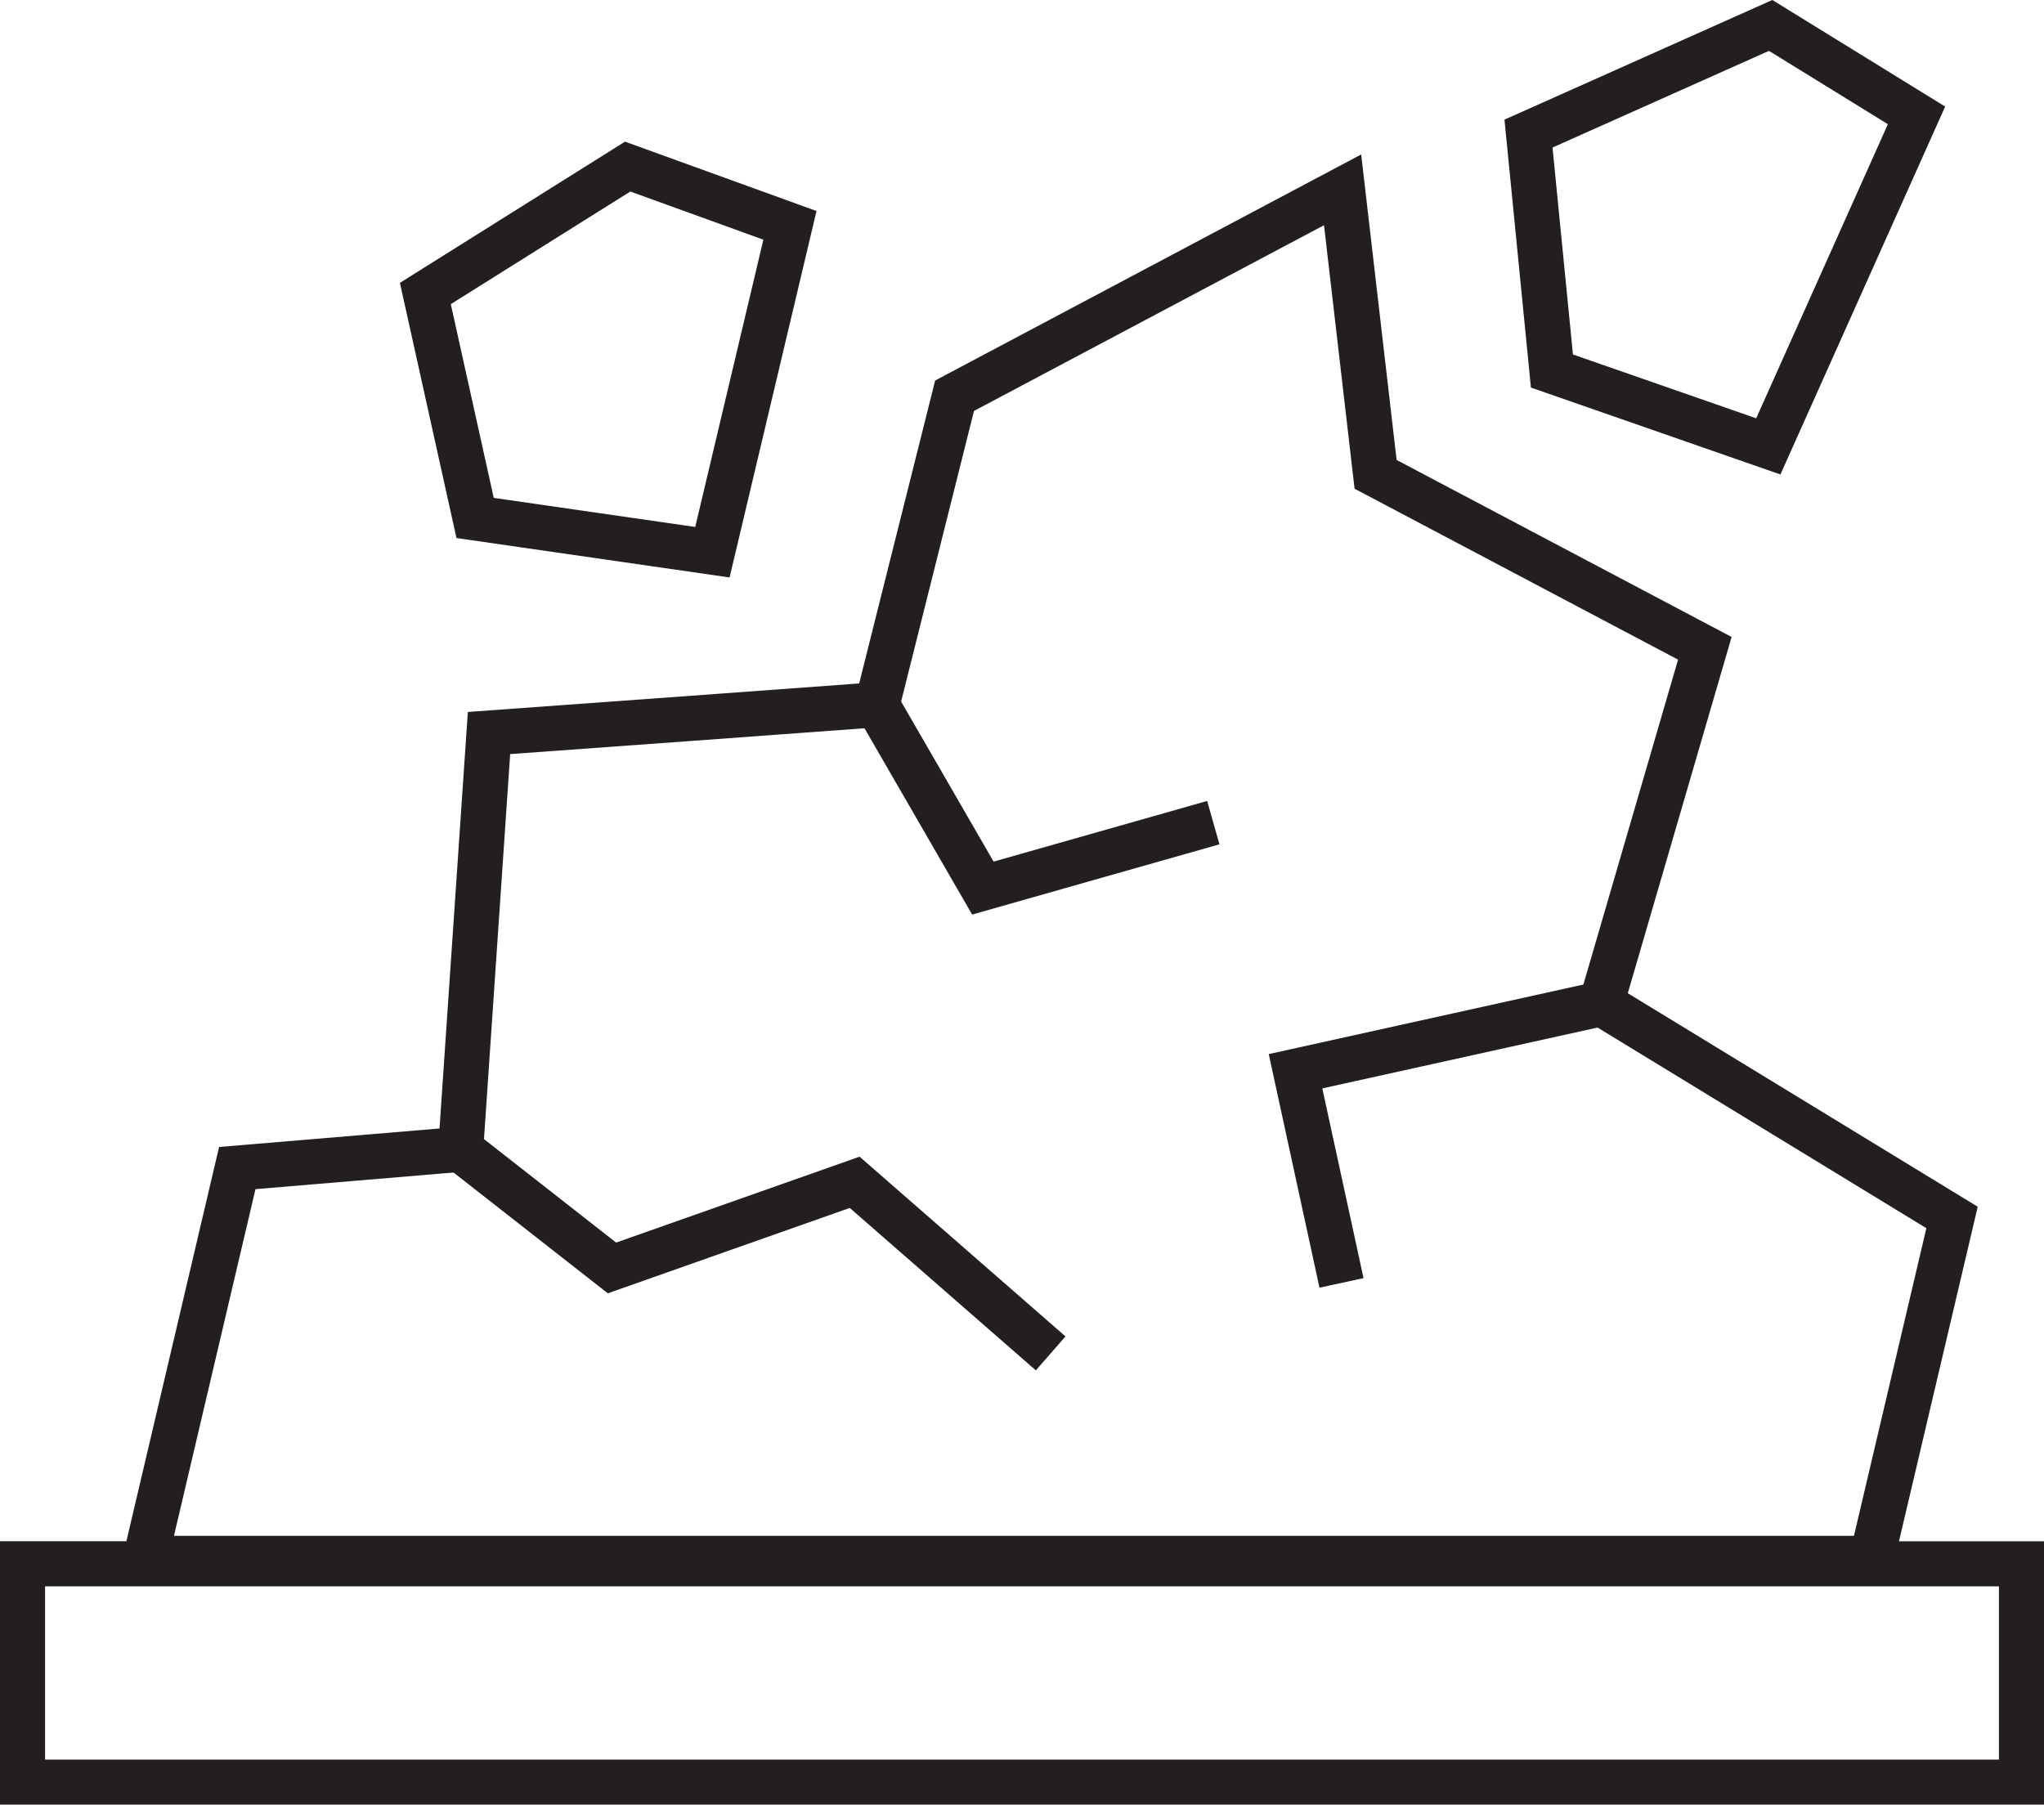
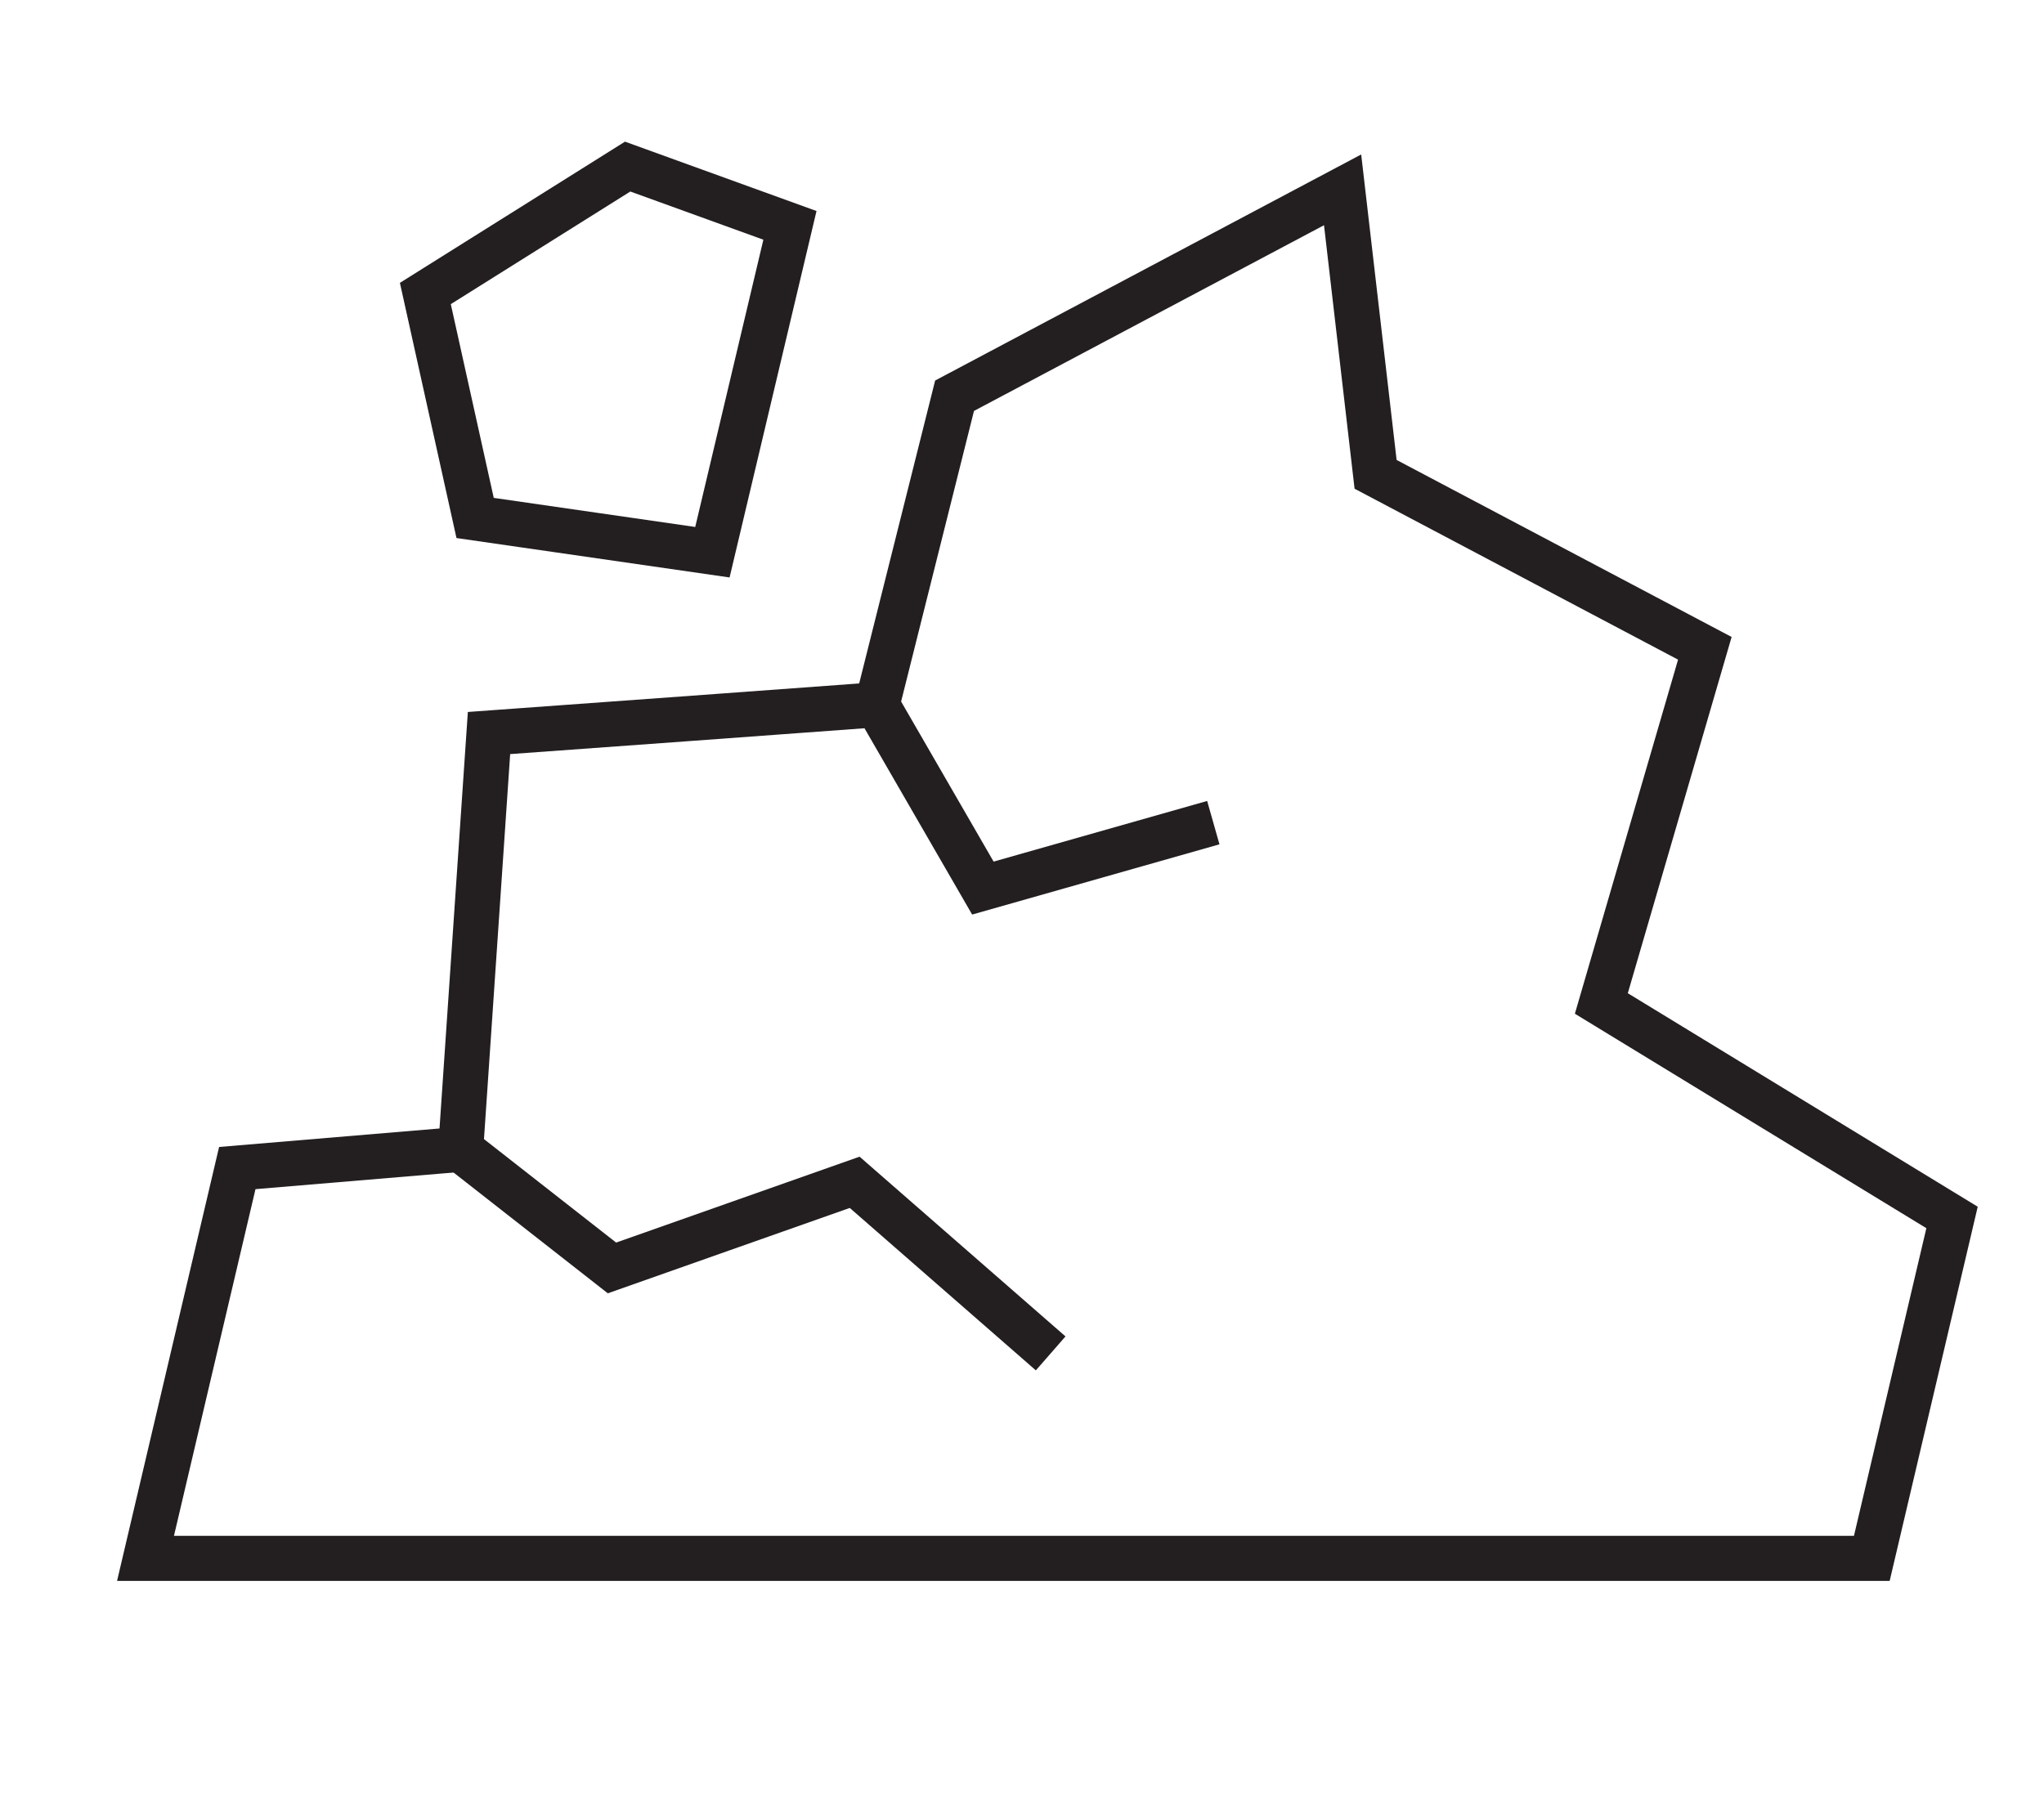
<svg xmlns="http://www.w3.org/2000/svg" id="Layer_2" data-name="Layer 2" viewBox="0 0 113.36 100.1">
  <defs>
    <style> .cls-1 { fill: #231f20; stroke-width: 0px; } .cls-2 { fill: none; stroke: #231f20; stroke-miterlimit: 10; stroke-width: 2.5px; } </style>
  </defs>
  <g id="_سنگ_شکسته" data-name="سنگ شکسته">
    <g>
      <polygon class="cls-2" points="34.81 9.24 23.59 16.28 26.35 28.73 39.51 30.63 43.81 12.5 34.81 9.24" />
-       <polygon class="cls-2" points="84.77 7.41 86.07 20.58 98.07 24.76 106.29 6.4 98.2 1.41 84.77 7.41" />
      <path class="cls-2" d="m67.29,45.63l-12.78,3.63-5.87-10.16,4.3-17.15,21.52-11.42,1.83,15.78,18.26,9.65-5.74,19.7,19.45,11.87-4.45,18.91H8.07l5.09-21.65,12.39-1.04,1.57-23.09c7.17-.52,14.35-1.04,21.52-1.57" />
      <polyline class="cls-2" points="58.27 75.07 47.4 65.58 33.94 70.33 25.55 63.76" />
-       <polyline class="cls-2" points="74.4 71.16 71.85 59.42 88.81 55.67" />
-       <path class="cls-1" d="m110.86,87.99v9.61H2.5v-9.61h108.36m2.5-2.5H0v14.61h113.36v-14.61h0Z" />
    </g>
  </g>
</svg>